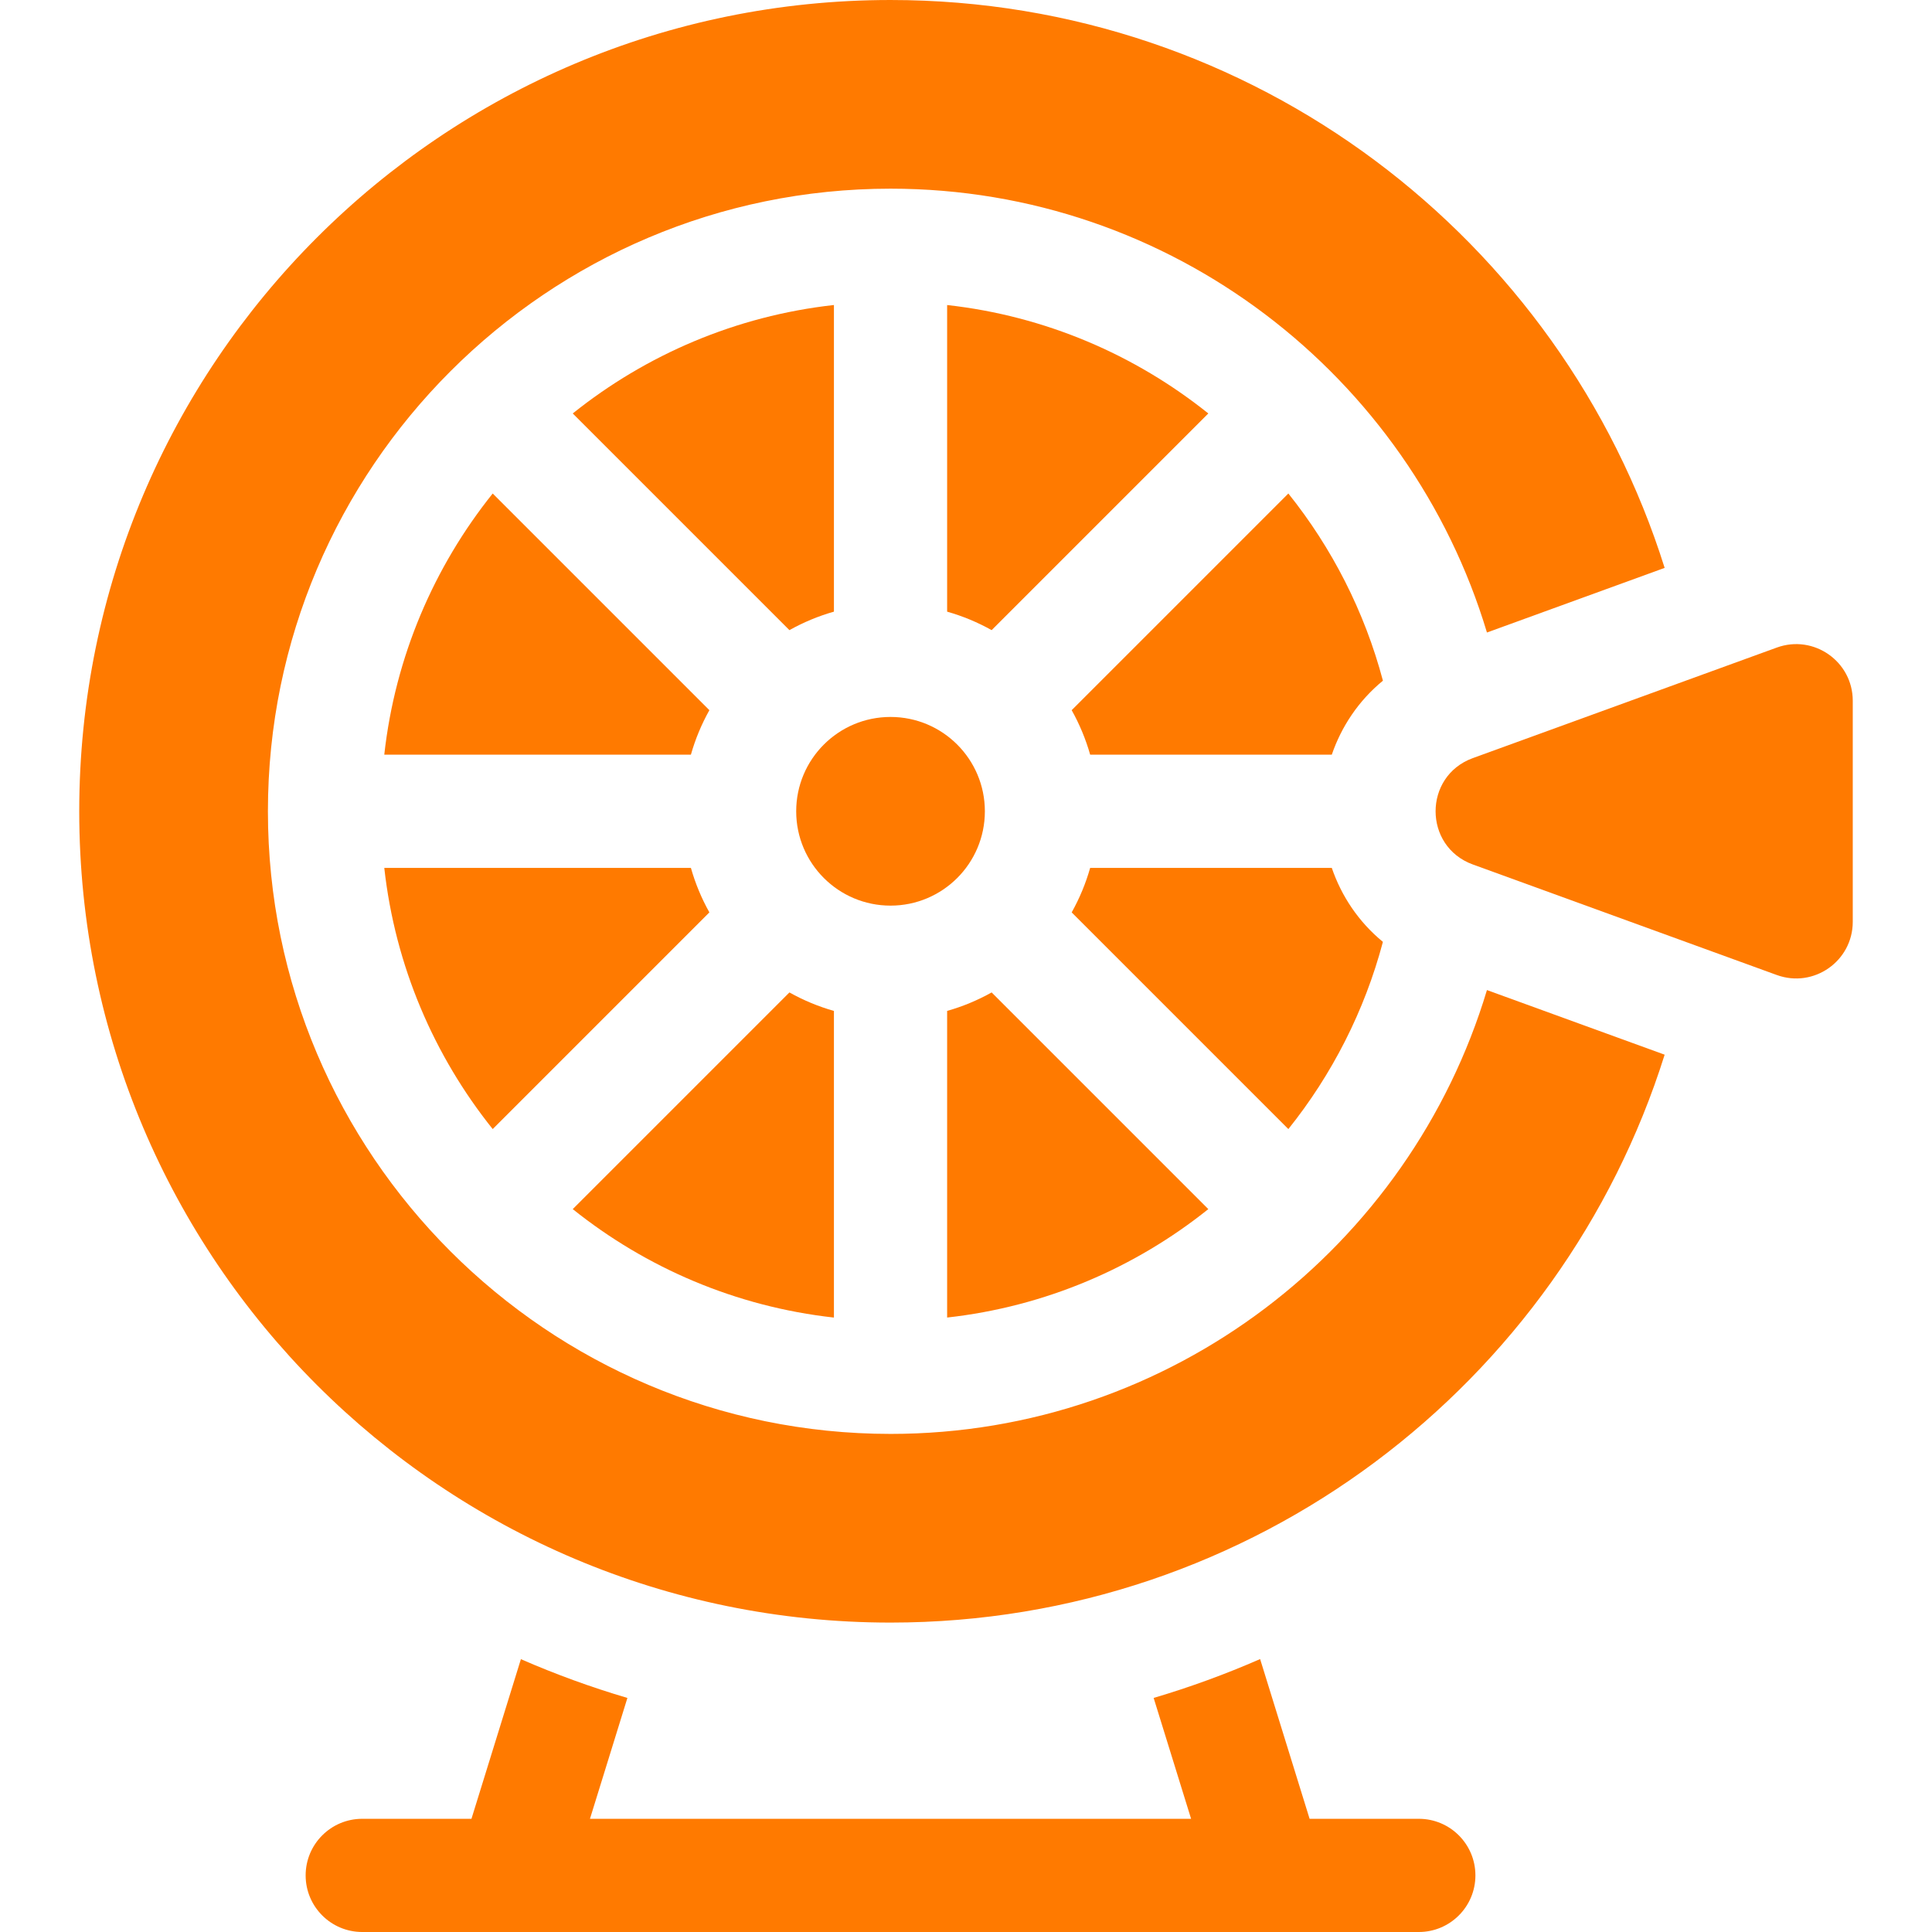
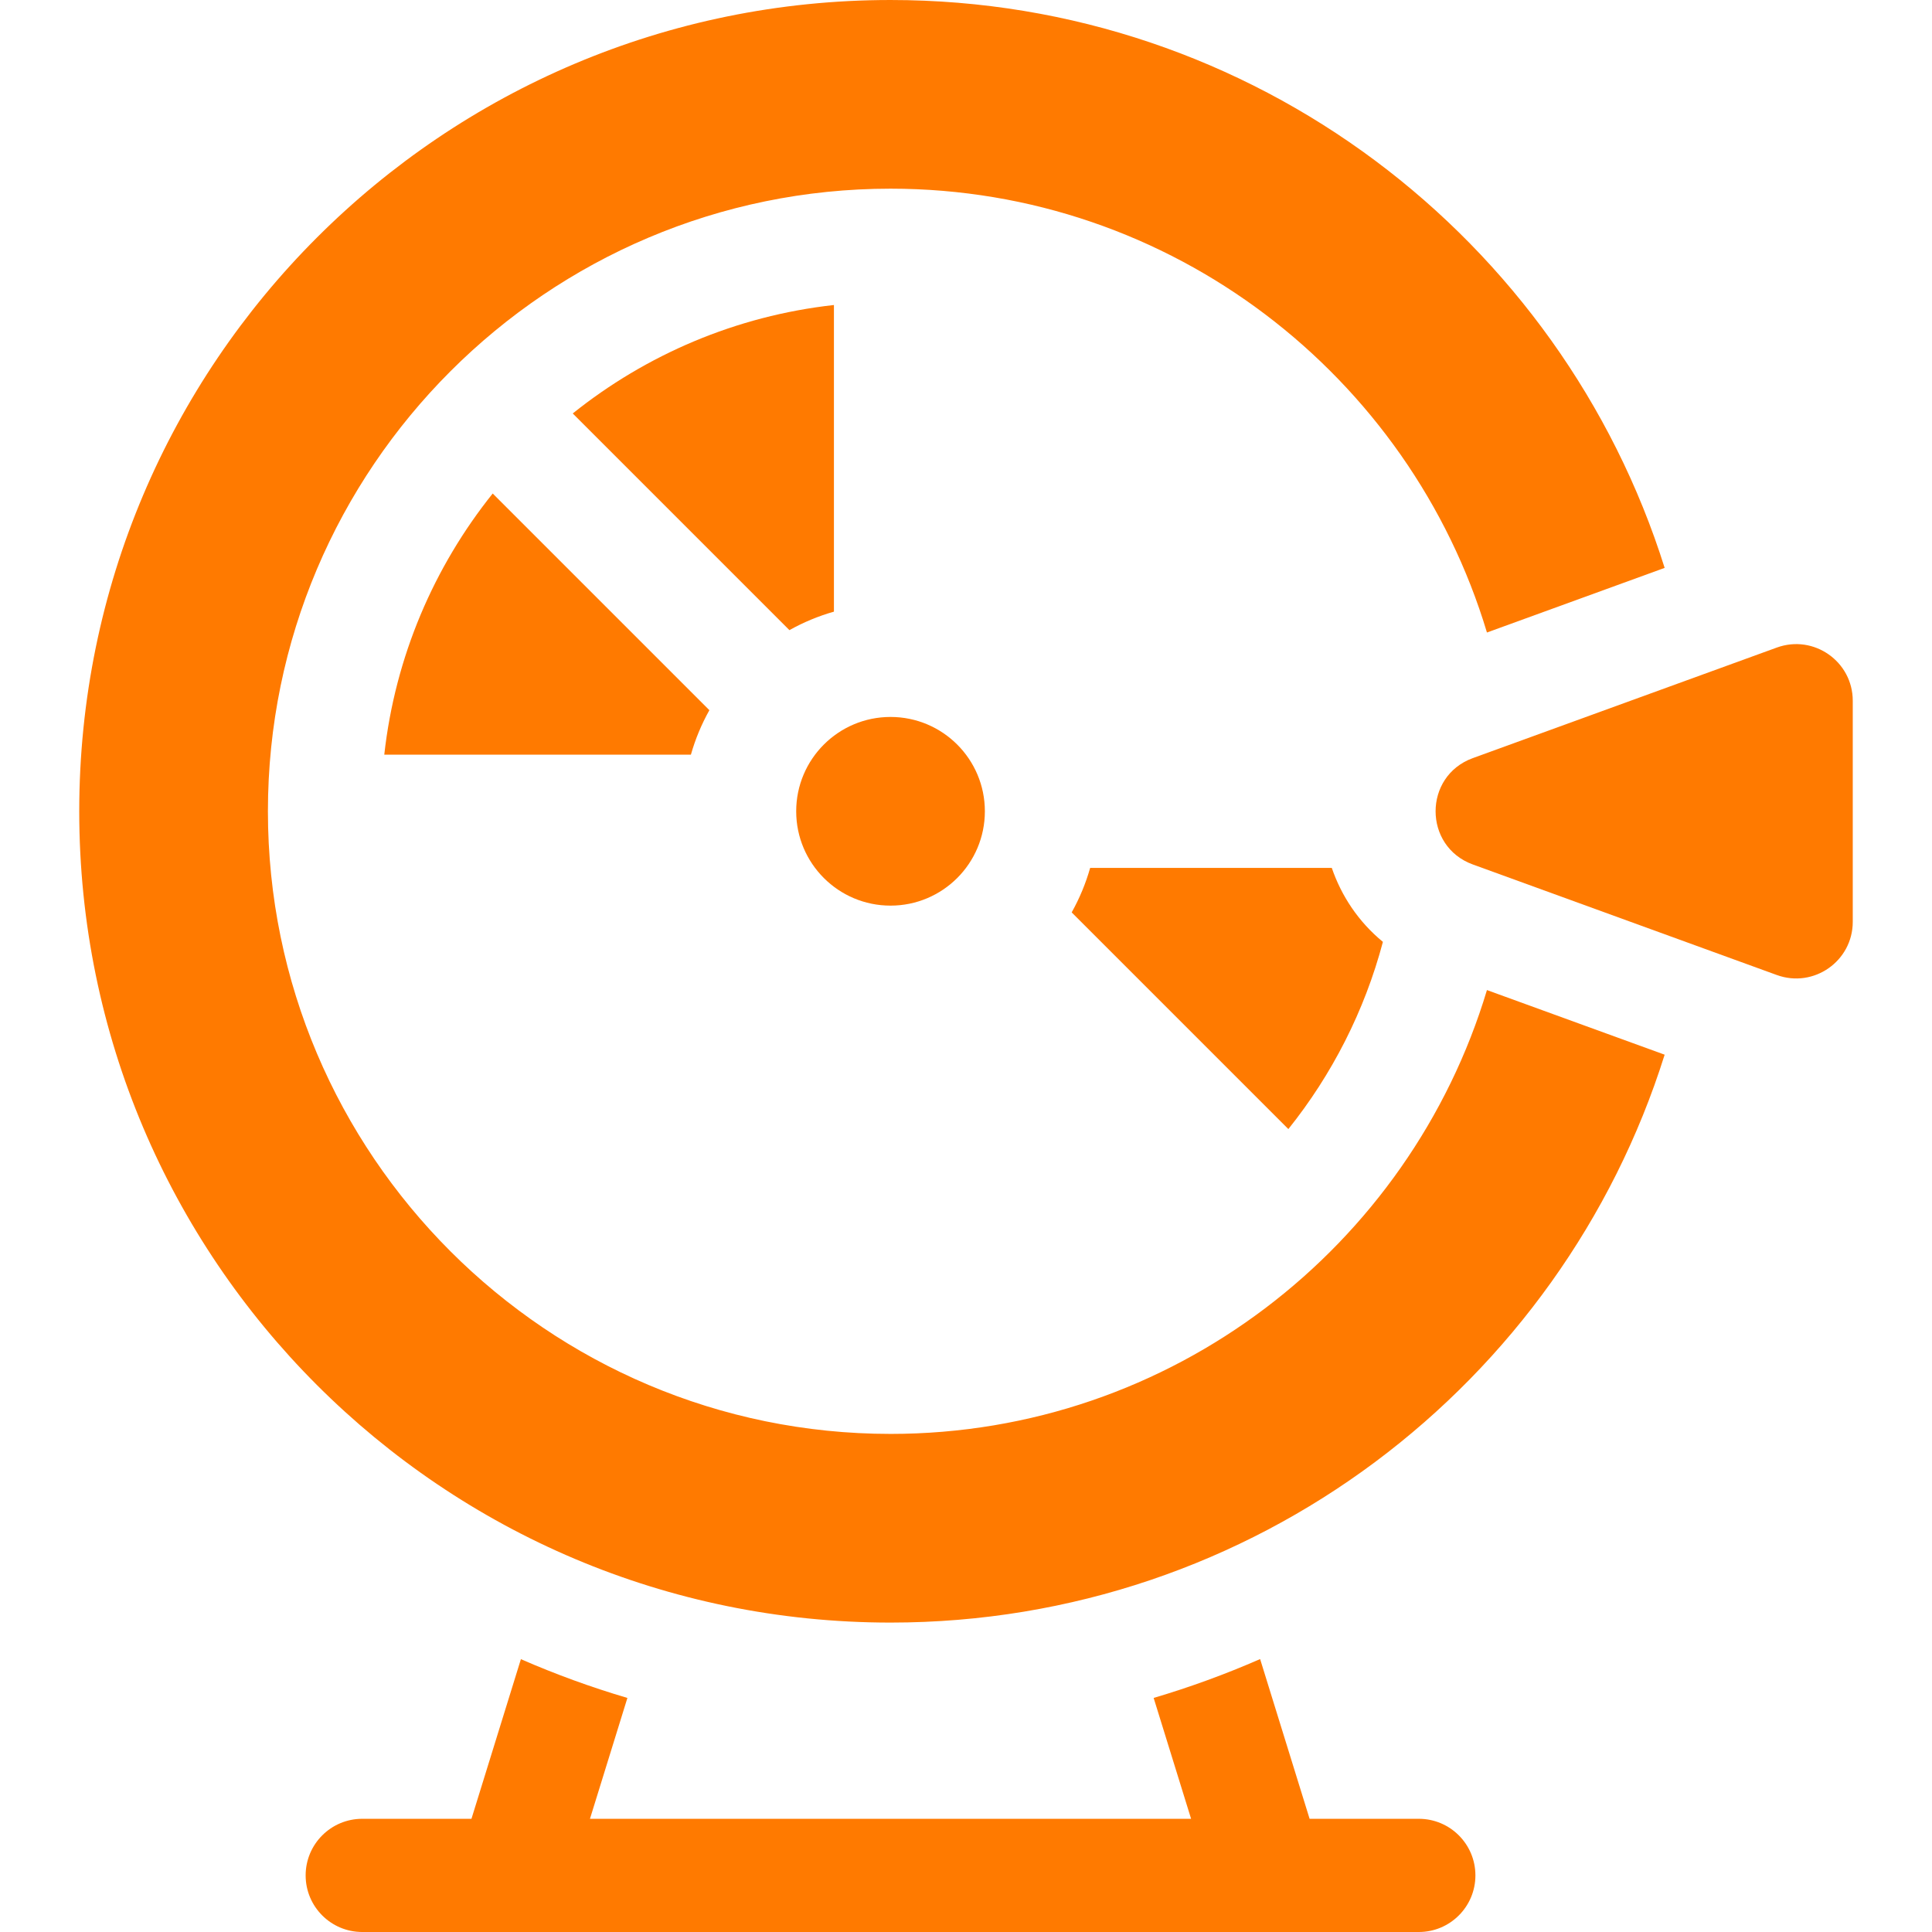
<svg xmlns="http://www.w3.org/2000/svg" id="fi_4937942" enable-background="new 0 0 512 512" fill="rgb(255, 122, 0)" height="25" viewBox="0 0 512 512" width="25">
  <g>
    <path d="m221 162.093v-81.262c-25.999 2.889-49.792 13.192-69.216 28.74l57.422 57.422c3.691-2.068 7.645-3.719 11.794-4.9z" />
-     <path d="m320.216 109.571c-19.424-15.547-43.216-25.846-69.216-28.733v81.258c4.151 1.179 8.103 2.829 11.794 4.897z" />
-     <path d="m130.571 299.216 57.422-57.422c-2.068-3.691-3.718-7.643-4.897-11.794h-81.258c2.887 26 13.186 49.793 28.733 69.216z" />
    <path d="m101.838 200h81.258c1.179-4.151 2.828-8.103 4.897-11.794l-57.422-57.422c-15.547 19.423-25.846 43.216-28.733 69.216z" />
    <circle cx="236" cy="215" r="25" />
-     <path d="m262.794 263.007c-3.691 2.068-7.643 3.718-11.794 4.897v81.258c26-2.888 49.792-13.186 69.216-28.733z" />
-     <path d="m221 267.907c-4.149-1.181-8.103-2.832-11.794-4.9l-57.422 57.422c19.424 15.547 43.217 25.851 69.216 28.74z" />
    <path d="m376 482h-28.943l-13.11-42.33c-9.191 4.019-18.609 7.457-28.216 10.3l9.92 32.031h-159.302l9.919-32.029c-9.623-2.842-19.046-6.272-28.224-10.276l-13.101 42.304h-28.943c-8.284 0-15 6.716-15 15s6.716 15 15 15h280c8.284 0 15-6.716 15-15s-6.716-15-15-15z" />
    <path d="m236 380c-90.981 0-165-74.019-165-165s74.018-165 165-165c74.519 0 137.647 49.661 158.057 117.622l47.093-17.125c-27.399-87.225-108.883-150.497-205.15-150.497-118.741 0-215 96.258-215 215 0 118.741 96.259 215 215 215 96.267 0 177.751-63.272 205.15-150.498l-47.093-17.125c-20.41 67.962-83.538 117.623-158.057 117.623z" />
    <path d="m366.485 249.608c-6.48-5.326-10.997-12.166-13.548-19.608h-64.033c-1.179 4.151-2.828 8.103-4.897 11.794l57.422 57.422c11.543-14.421 20.185-31.255 25.056-49.608z" />
-     <path d="m341.429 130.784-57.422 57.422c2.068 3.691 3.719 7.645 4.9 11.794h64.03c2.552-7.443 7.07-14.285 13.552-19.611-4.874-18.352-13.518-35.185-25.06-49.605z" />
    <path d="m470.874 171.611-80.554 29.292c-13.165 4.787-13.165 23.406 0 28.194l80.554 29.292c9.783 3.557 20.126-3.688 20.126-14.097v-58.585c0-10.409-10.343-17.654-20.126-14.096z" />
  </g>
</svg>